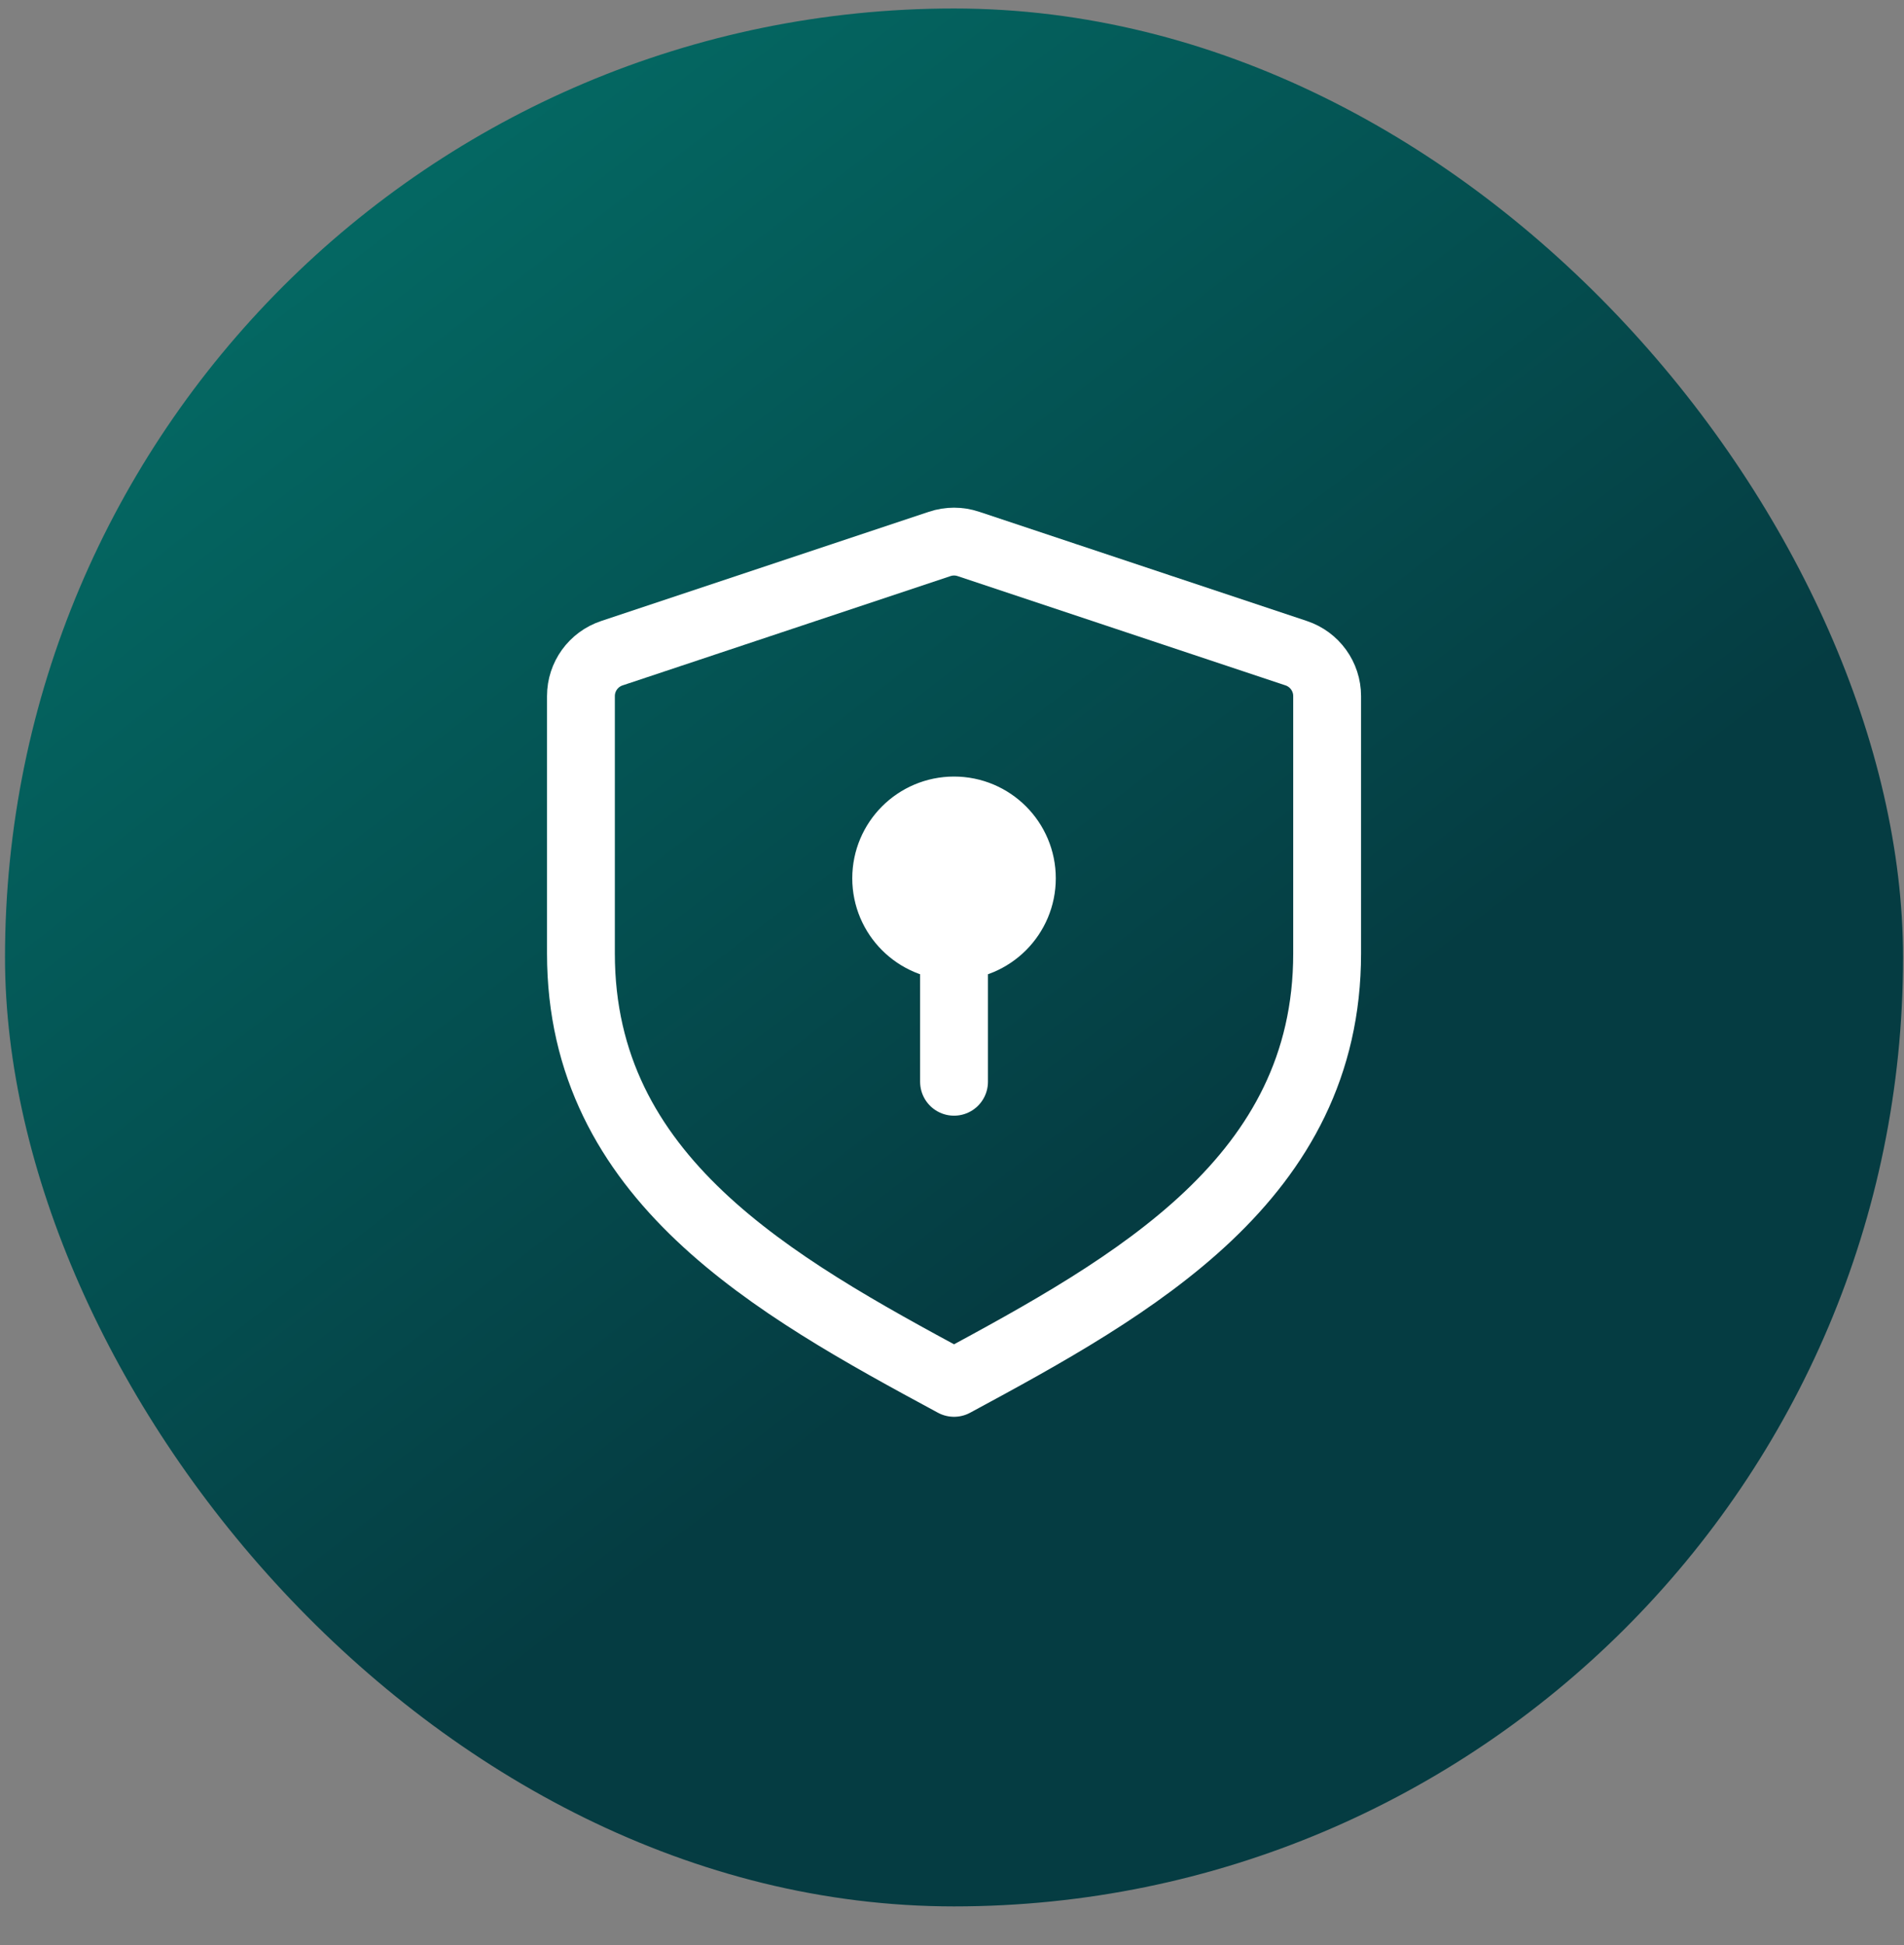
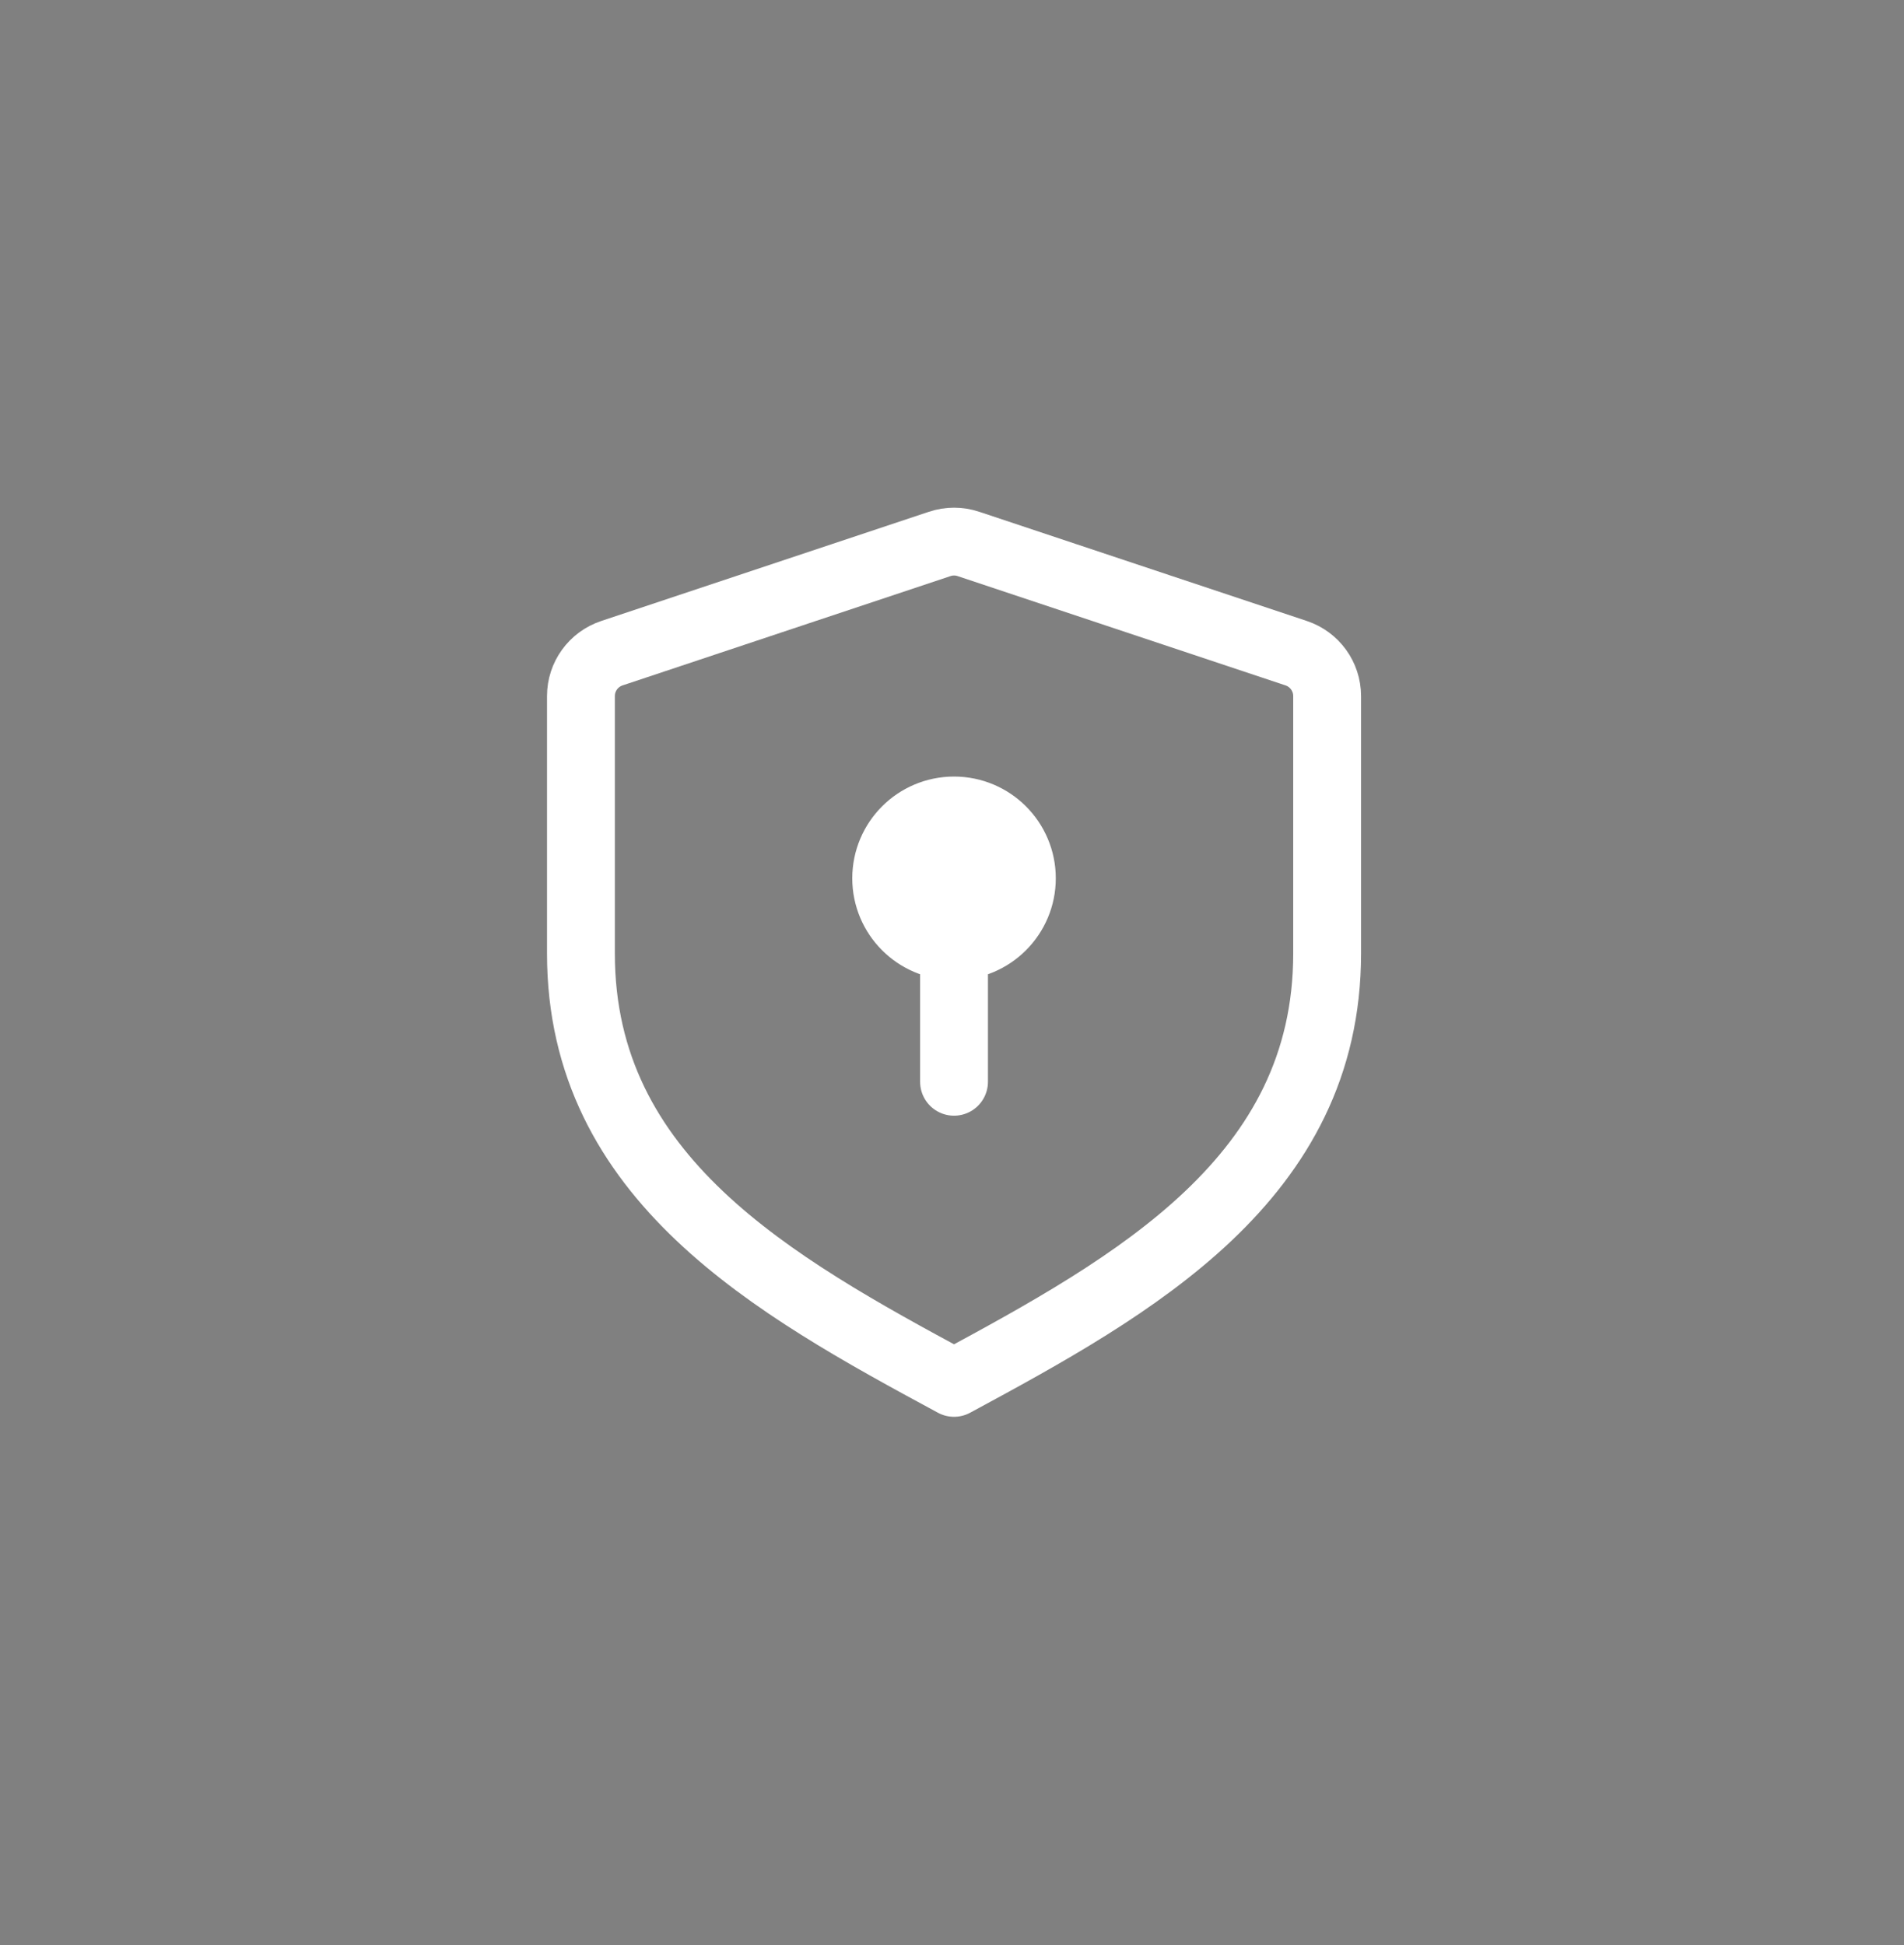
<svg xmlns="http://www.w3.org/2000/svg" width="46" height="47" viewBox="0 0 46 47" fill="none">
  <rect x="0" y="0" width="46" height="47" fill="#808080" stroke="none" />
-   <rect x="0.121" y="0.205" width="45.856" height="45.856" rx="22.928" fill="url(#paint0_linear_1361_343)" />
-   <path d="M23.049 19.582C22.144 19.582 21.41 20.316 21.41 21.221C21.41 22.126 22.144 22.86 23.049 22.86C23.954 22.86 24.688 22.126 24.688 21.221C24.688 20.316 23.954 19.582 23.049 19.582ZM23.049 19.582V26.137M32.063 23.037V16.818C32.063 16.348 31.762 15.931 31.316 15.782L23.395 13.142C23.171 13.067 22.928 13.067 22.704 13.142L14.783 15.782C14.336 15.931 14.035 16.348 14.035 16.818V23.037C14.035 28.47 18.679 31.054 23.049 33.412C27.419 31.054 32.063 28.47 32.063 23.037Z" stroke="white" stroke-width="1.639" stroke-linecap="round" stroke-linejoin="round" />
+   <path d="M23.049 19.582C22.144 19.582 21.41 20.316 21.41 21.221C21.41 22.126 22.144 22.86 23.049 22.86C23.954 22.86 24.688 22.126 24.688 21.221C24.688 20.316 23.954 19.582 23.049 19.582ZM23.049 19.582V26.137M32.063 23.037V16.818C32.063 16.348 31.762 15.931 31.316 15.782L23.395 13.142C23.171 13.067 22.928 13.067 22.704 13.142L14.783 15.782C14.336 15.931 14.035 16.348 14.035 16.818V23.037C14.035 28.47 18.679 31.054 23.049 33.412C27.419 31.054 32.063 28.47 32.063 23.037" stroke="white" stroke-width="1.639" stroke-linecap="round" stroke-linejoin="round" />
  <defs>
    <linearGradient id="paint0_linear_1361_343" x1="43.283" y1="33.499" x2="-67.306" y2="-110.007" gradientUnits="userSpaceOnUse">
      <stop offset="0.073" stop-color="#053C42" />
      <stop offset="0.637" stop-color="#00CFAF" />
    </linearGradient>
  </defs>
</svg>